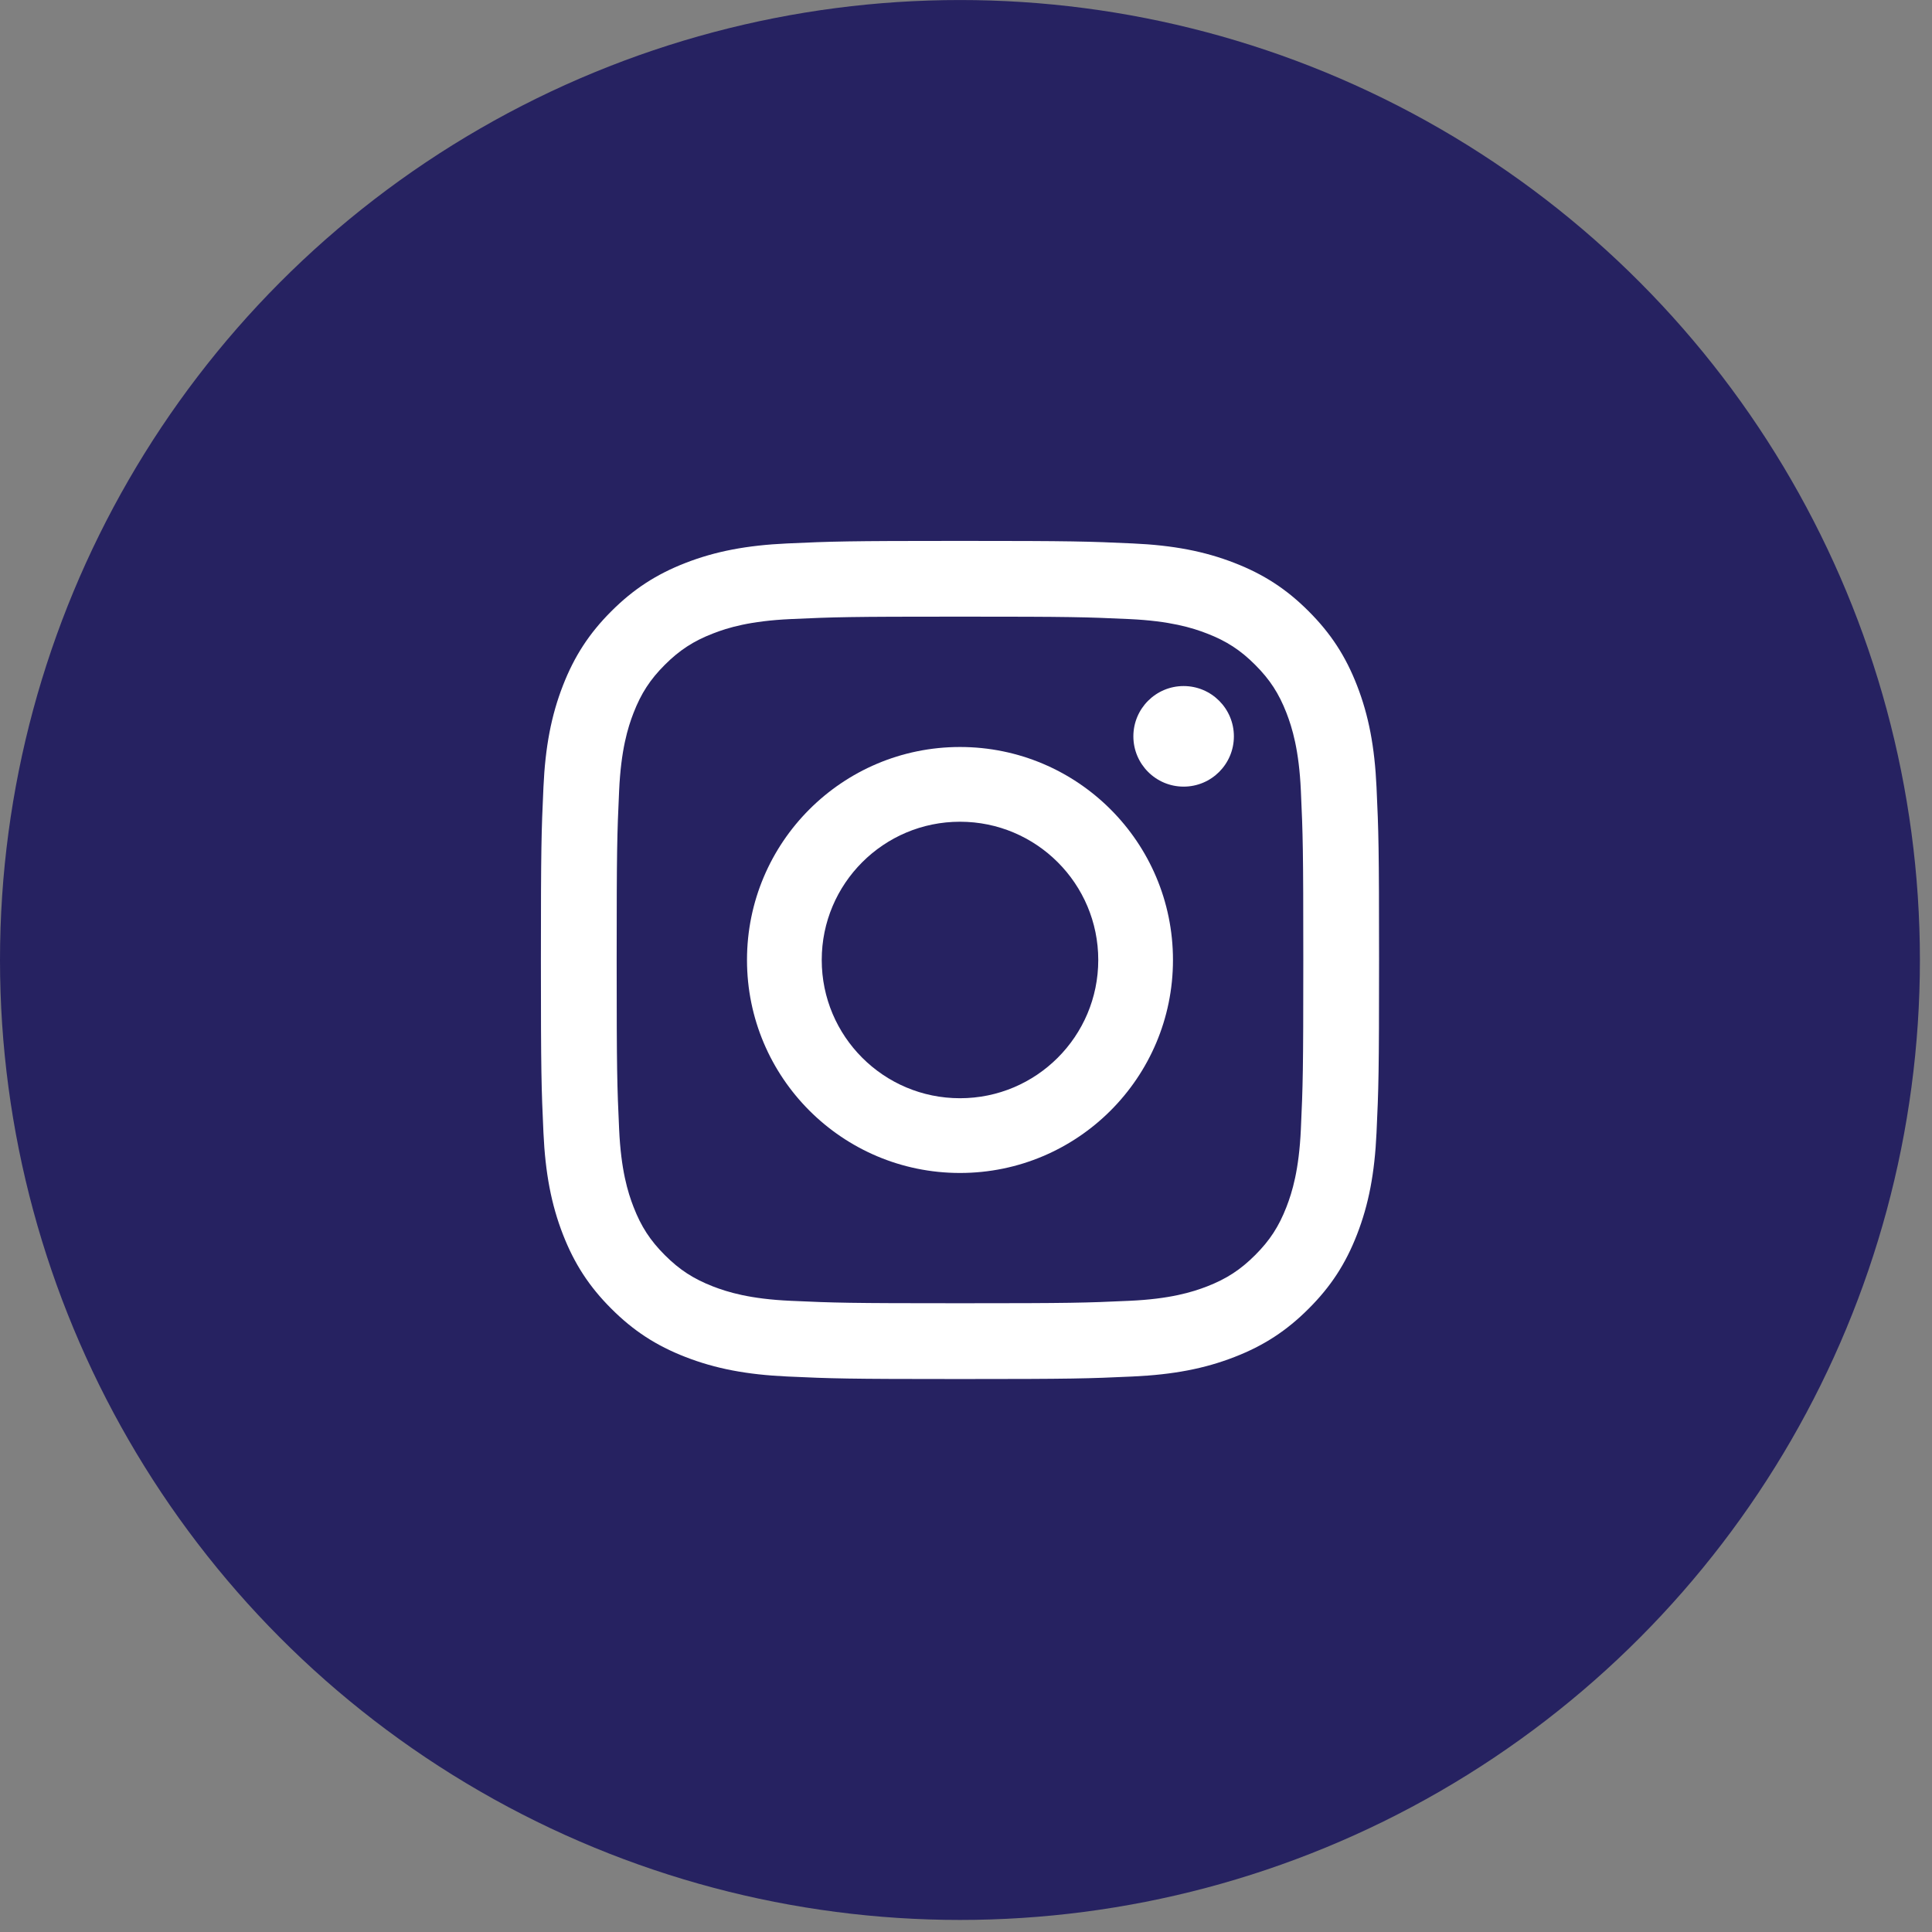
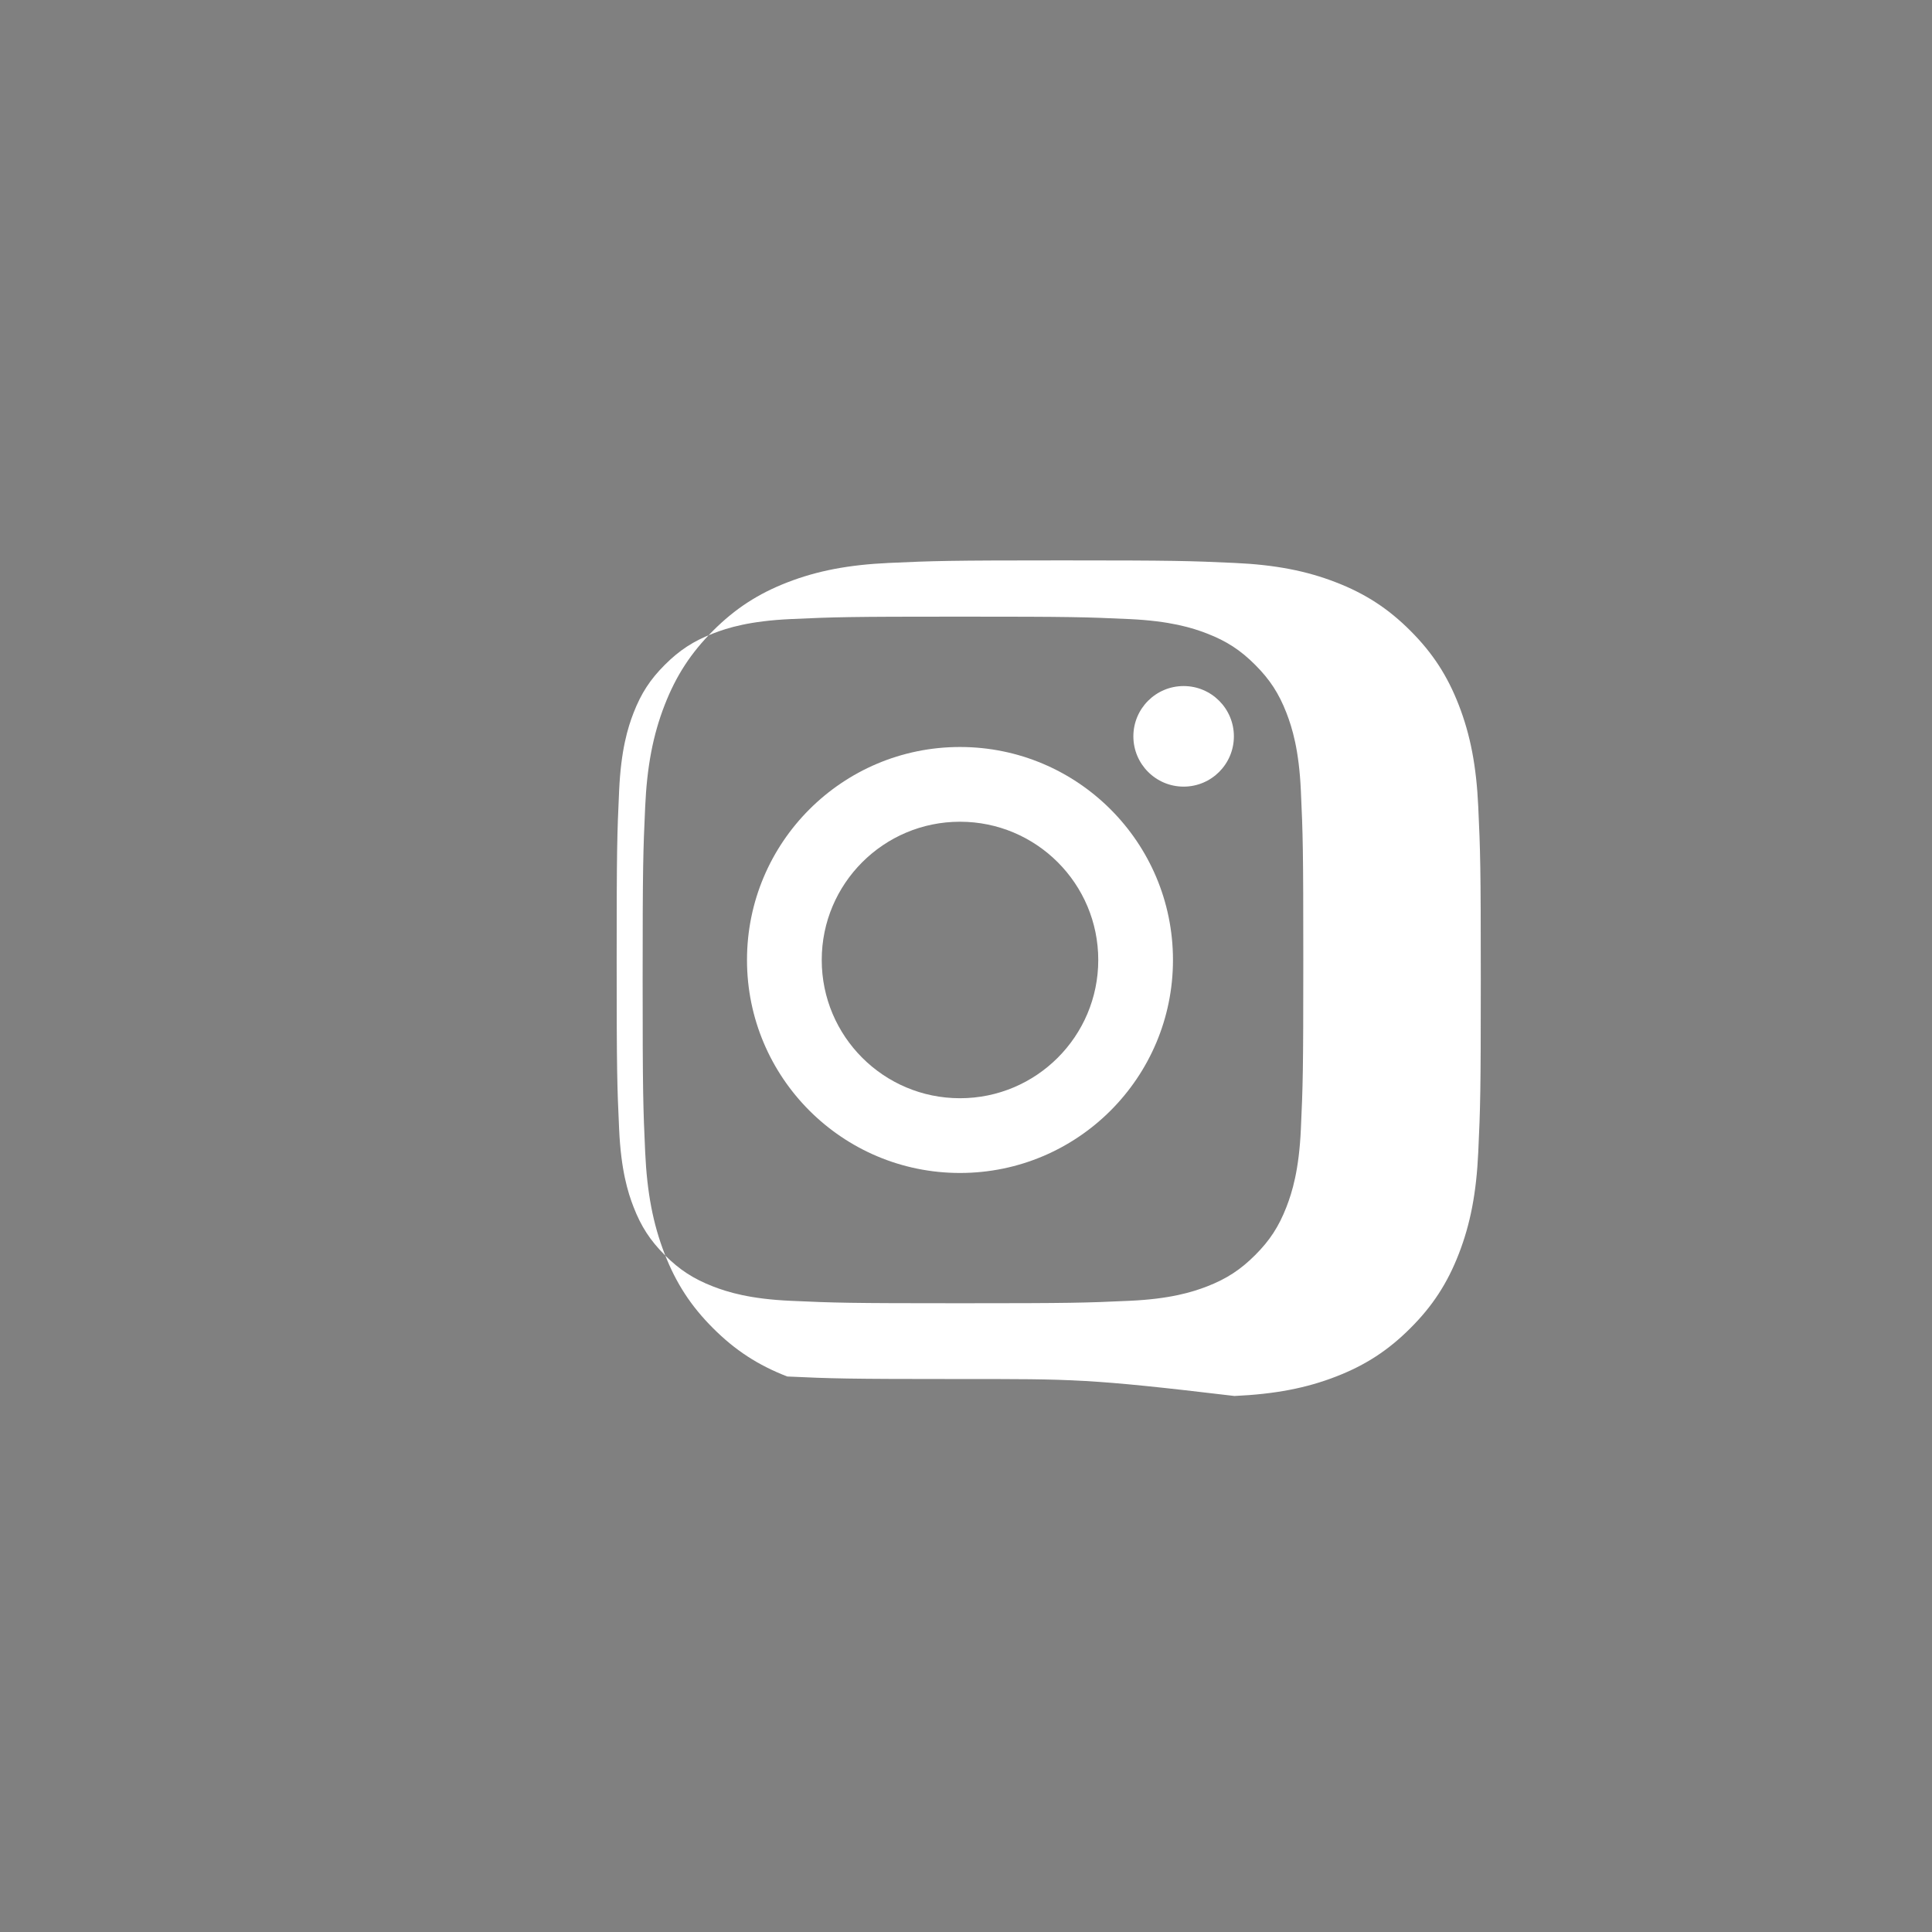
<svg xmlns="http://www.w3.org/2000/svg" version="1.1" x="0px" y="0px" width="70px" height="70px" viewBox="0 0 70 70" overflow="visible" enable-background="new 0 0 70 70" xml:space="preserve">
  <rect x="0" y="0" width="70" height="70" fill="#808080" stroke="none" />
  <defs>
</defs>
-   <circle id="XMLID_9_" fill="#262261" cx="34.781" cy="34.782" r="34.781" />
-   <path id="XMLID_6_" fill="#FFFFFF" d="M34.782,49.965c-4.102,0-4.64-0.017-6.258-0.092c-1.466-0.067-2.603-0.284-3.686-0.706  c-1.062-0.411-1.891-0.952-2.69-1.752c-0.799-0.798-1.339-1.627-1.752-2.689c-0.421-1.082-0.639-2.22-0.706-3.686  c-0.074-1.619-0.092-2.157-0.092-6.258s0.018-4.64,0.092-6.258c0.066-1.466,0.284-2.603,0.706-3.686  c0.413-1.062,0.953-1.892,1.752-2.69c0.799-0.799,1.628-1.34,2.69-1.752c1.083-0.421,2.22-0.639,3.686-0.706  c1.615-0.074,2.152-0.092,6.258-0.092c4.105,0,4.645,0.018,6.259,0.092c1.466,0.066,2.603,0.284,3.686,0.706  c1.062,0.412,1.892,0.953,2.689,1.752c0.8,0.799,1.341,1.628,1.752,2.69c0.422,1.084,0.639,2.221,0.706,3.686  c0.075,1.62,0.092,2.158,0.092,6.258c0,4.101-0.017,4.639-0.092,6.258c-0.067,1.466-0.284,2.602-0.706,3.686  c-0.411,1.061-0.952,1.892-1.752,2.689c-0.798,0.8-1.628,1.341-2.689,1.752c-1.083,0.422-2.22,0.639-3.686,0.706  C39.421,49.948,38.883,49.965,34.782,49.965z M34.782,22.342c-4.056,0-4.535,0.015-6.133,0.088  c-1.479,0.068-2.282,0.314-2.817,0.523c-0.708,0.274-1.213,0.604-1.744,1.134c-0.531,0.53-0.859,1.035-1.134,1.743  c-0.208,0.536-0.455,1.339-0.522,2.818c-0.073,1.598-0.089,2.078-0.089,6.133c0,4.057,0.016,4.535,0.089,6.132  c0.067,1.479,0.314,2.282,0.522,2.817c0.275,0.71,0.604,1.215,1.134,1.745c0.53,0.531,1.035,0.858,1.744,1.135  c0.535,0.206,1.337,0.455,2.817,0.521c1.598,0.073,2.077,0.088,6.133,0.088c4.057,0,4.535-0.015,6.133-0.088  c1.48-0.066,2.282-0.315,2.817-0.521c0.709-0.276,1.213-0.604,1.744-1.135c0.531-0.53,0.859-1.035,1.135-1.745  c0.207-0.535,0.455-1.337,0.522-2.817c0.073-1.602,0.088-2.082,0.088-6.132c0-4.051-0.015-4.531-0.088-6.133  c-0.067-1.479-0.315-2.283-0.522-2.818c-0.275-0.708-0.604-1.213-1.135-1.743c-0.53-0.531-1.035-0.86-1.744-1.134  c-0.535-0.208-1.338-0.455-2.817-0.523C39.317,22.357,38.838,22.342,34.782,22.342z" />
+   <path id="XMLID_6_" fill="#FFFFFF" d="M34.782,49.965c-4.102,0-4.64-0.017-6.258-0.092c-1.062-0.411-1.891-0.952-2.69-1.752c-0.799-0.798-1.339-1.627-1.752-2.689c-0.421-1.082-0.639-2.22-0.706-3.686  c-0.074-1.619-0.092-2.157-0.092-6.258s0.018-4.64,0.092-6.258c0.066-1.466,0.284-2.603,0.706-3.686  c0.413-1.062,0.953-1.892,1.752-2.69c0.799-0.799,1.628-1.34,2.69-1.752c1.083-0.421,2.22-0.639,3.686-0.706  c1.615-0.074,2.152-0.092,6.258-0.092c4.105,0,4.645,0.018,6.259,0.092c1.466,0.066,2.603,0.284,3.686,0.706  c1.062,0.412,1.892,0.953,2.689,1.752c0.8,0.799,1.341,1.628,1.752,2.69c0.422,1.084,0.639,2.221,0.706,3.686  c0.075,1.62,0.092,2.158,0.092,6.258c0,4.101-0.017,4.639-0.092,6.258c-0.067,1.466-0.284,2.602-0.706,3.686  c-0.411,1.061-0.952,1.892-1.752,2.689c-0.798,0.8-1.628,1.341-2.689,1.752c-1.083,0.422-2.22,0.639-3.686,0.706  C39.421,49.948,38.883,49.965,34.782,49.965z M34.782,22.342c-4.056,0-4.535,0.015-6.133,0.088  c-1.479,0.068-2.282,0.314-2.817,0.523c-0.708,0.274-1.213,0.604-1.744,1.134c-0.531,0.53-0.859,1.035-1.134,1.743  c-0.208,0.536-0.455,1.339-0.522,2.818c-0.073,1.598-0.089,2.078-0.089,6.133c0,4.057,0.016,4.535,0.089,6.132  c0.067,1.479,0.314,2.282,0.522,2.817c0.275,0.71,0.604,1.215,1.134,1.745c0.53,0.531,1.035,0.858,1.744,1.135  c0.535,0.206,1.337,0.455,2.817,0.521c1.598,0.073,2.077,0.088,6.133,0.088c4.057,0,4.535-0.015,6.133-0.088  c1.48-0.066,2.282-0.315,2.817-0.521c0.709-0.276,1.213-0.604,1.744-1.135c0.531-0.53,0.859-1.035,1.135-1.745  c0.207-0.535,0.455-1.337,0.522-2.817c0.073-1.602,0.088-2.082,0.088-6.132c0-4.051-0.015-4.531-0.088-6.133  c-0.067-1.479-0.315-2.283-0.522-2.818c-0.275-0.708-0.604-1.213-1.135-1.743c-0.53-0.531-1.035-0.86-1.744-1.134  c-0.535-0.208-1.338-0.455-2.817-0.523C39.317,22.357,38.838,22.342,34.782,22.342z" />
  <path id="XMLID_2_" fill="#FFFFFF" d="M34.782,27.065c-4.262,0-7.717,3.455-7.717,7.717c0,4.261,3.455,7.717,7.717,7.717  c4.262,0,7.717-3.456,7.717-7.717C42.499,30.52,39.043,27.065,34.782,27.065 M34.782,39.791c-2.767,0-5.009-2.243-5.009-5.009  s2.243-5.009,5.009-5.009s5.01,2.243,5.01,5.009S37.548,39.791,34.782,39.791" />
  <path id="XMLID_1_" fill="#FFFFFF" d="M44.706,26.679c0,1.006-0.815,1.822-1.821,1.822s-1.821-0.816-1.821-1.822  c0-1.006,0.815-1.822,1.821-1.822S44.706,25.673,44.706,26.679" />
</svg>